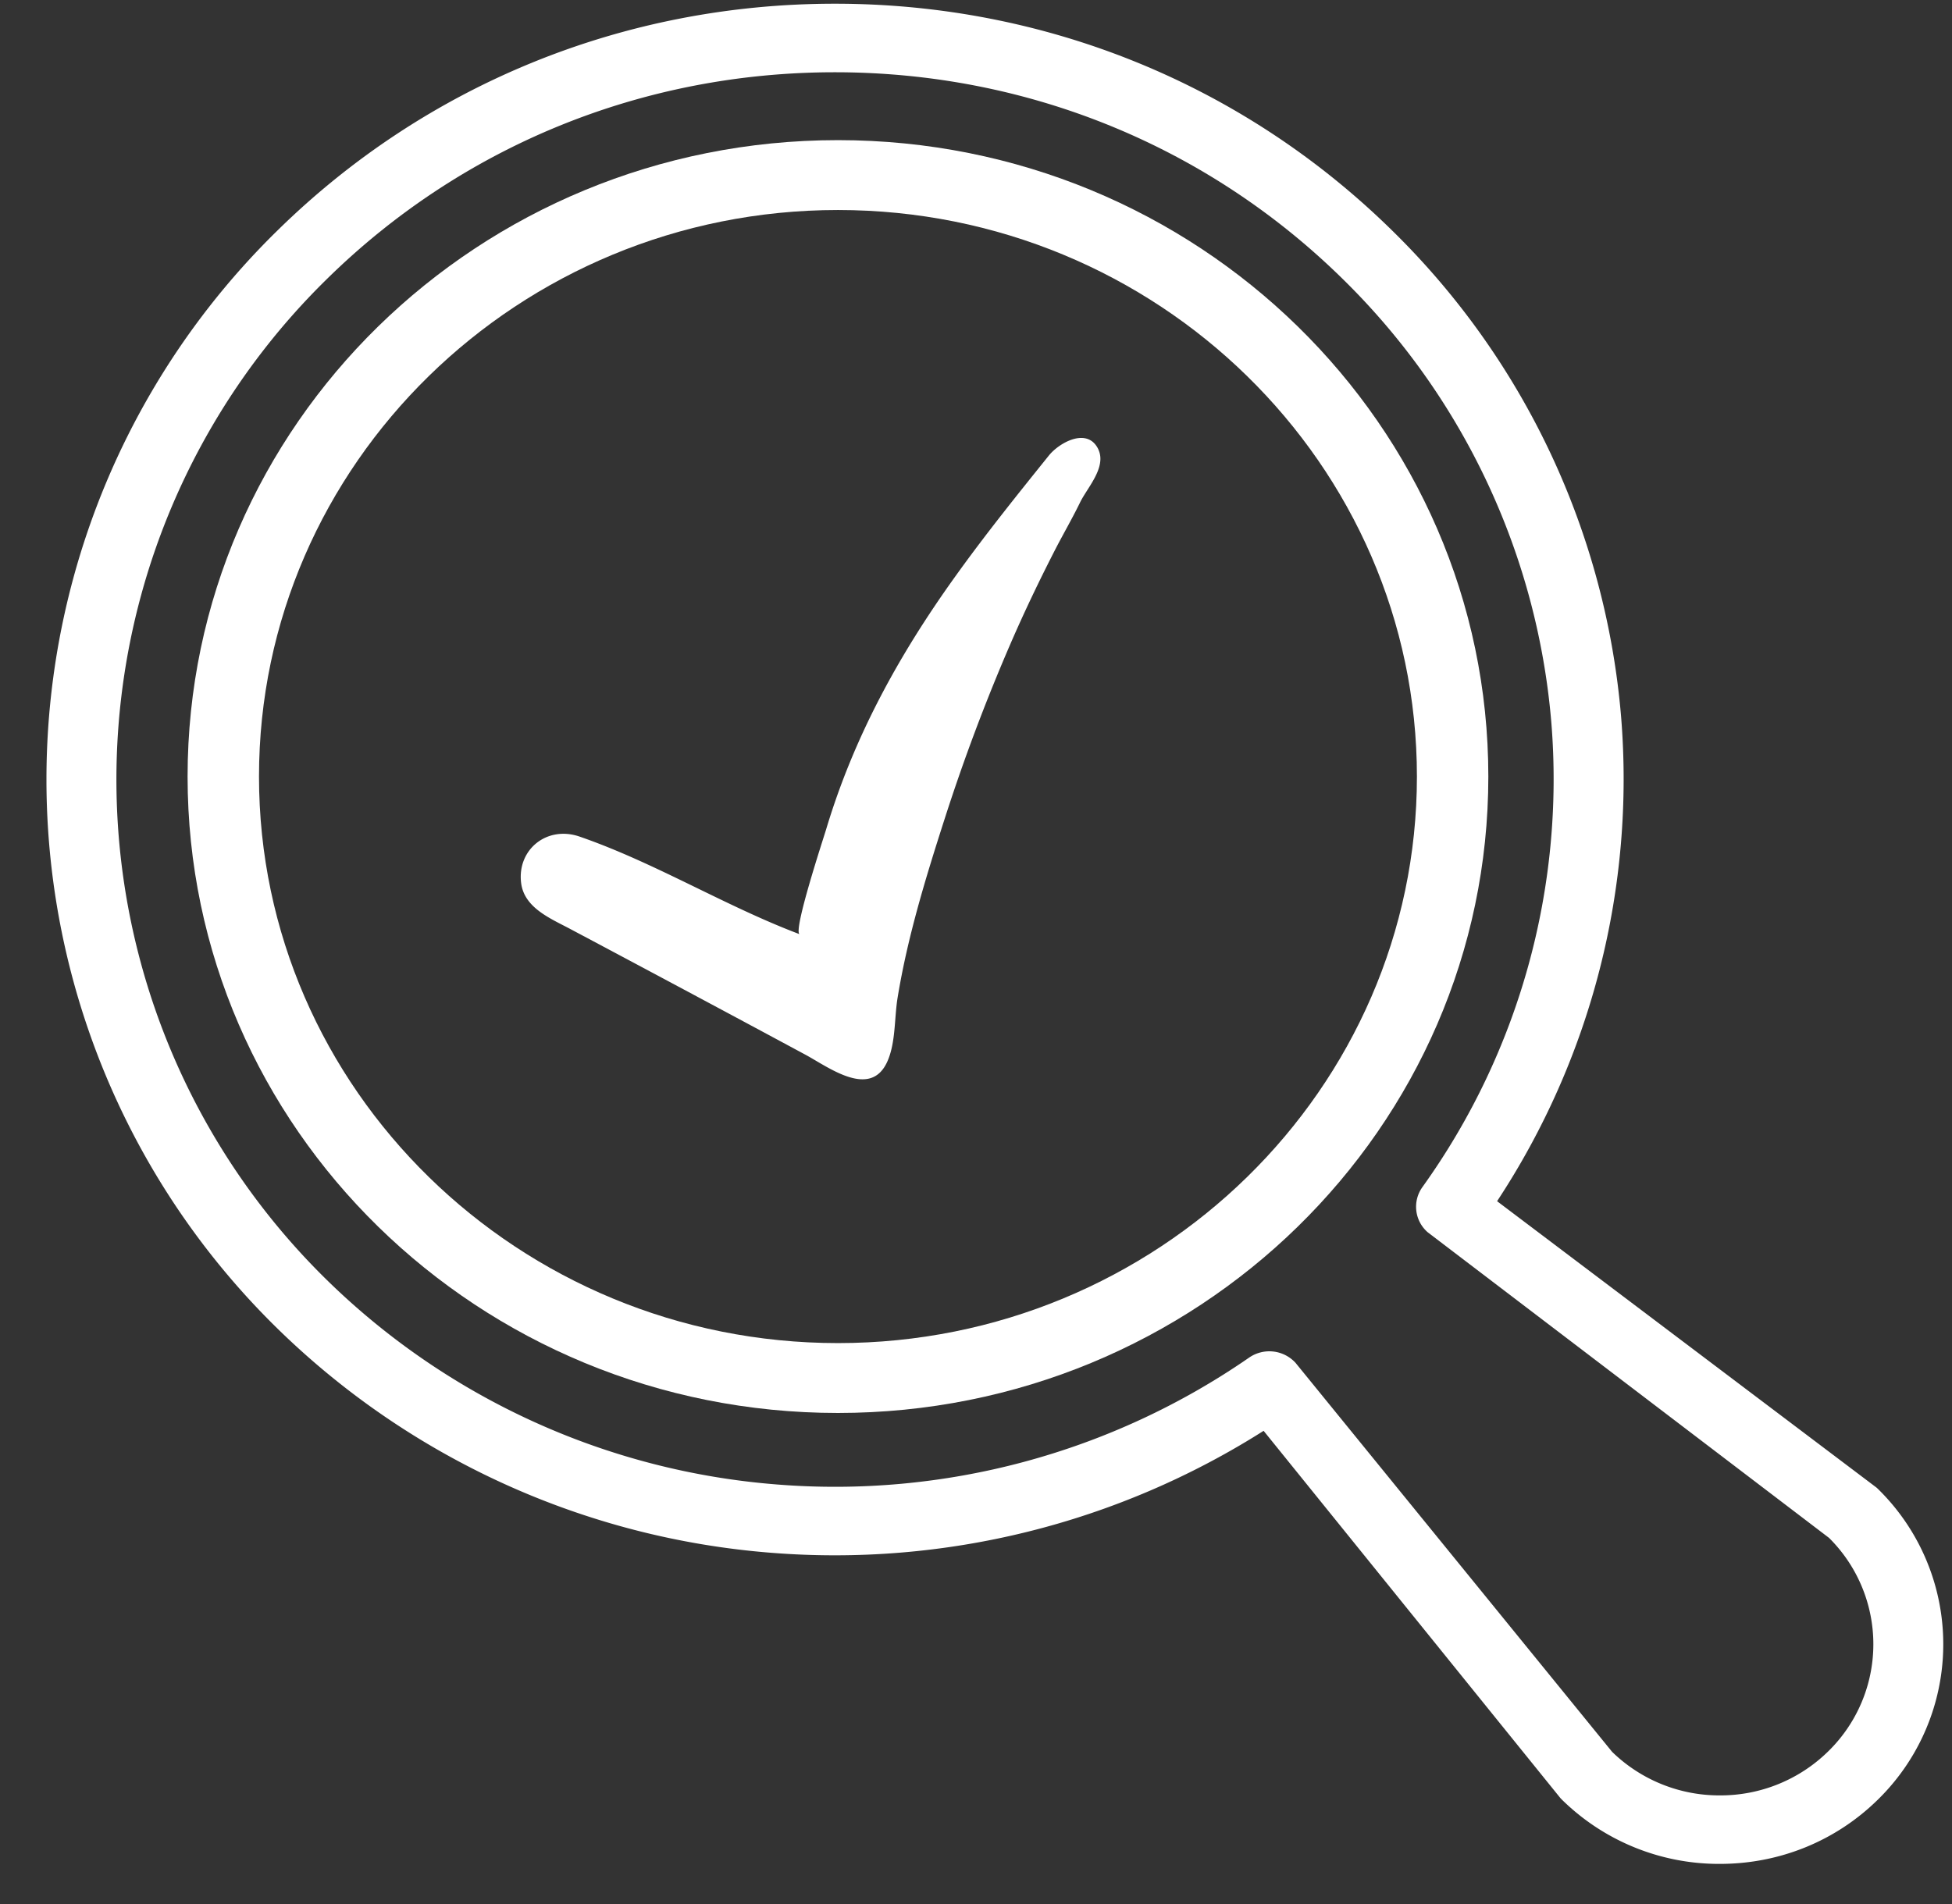
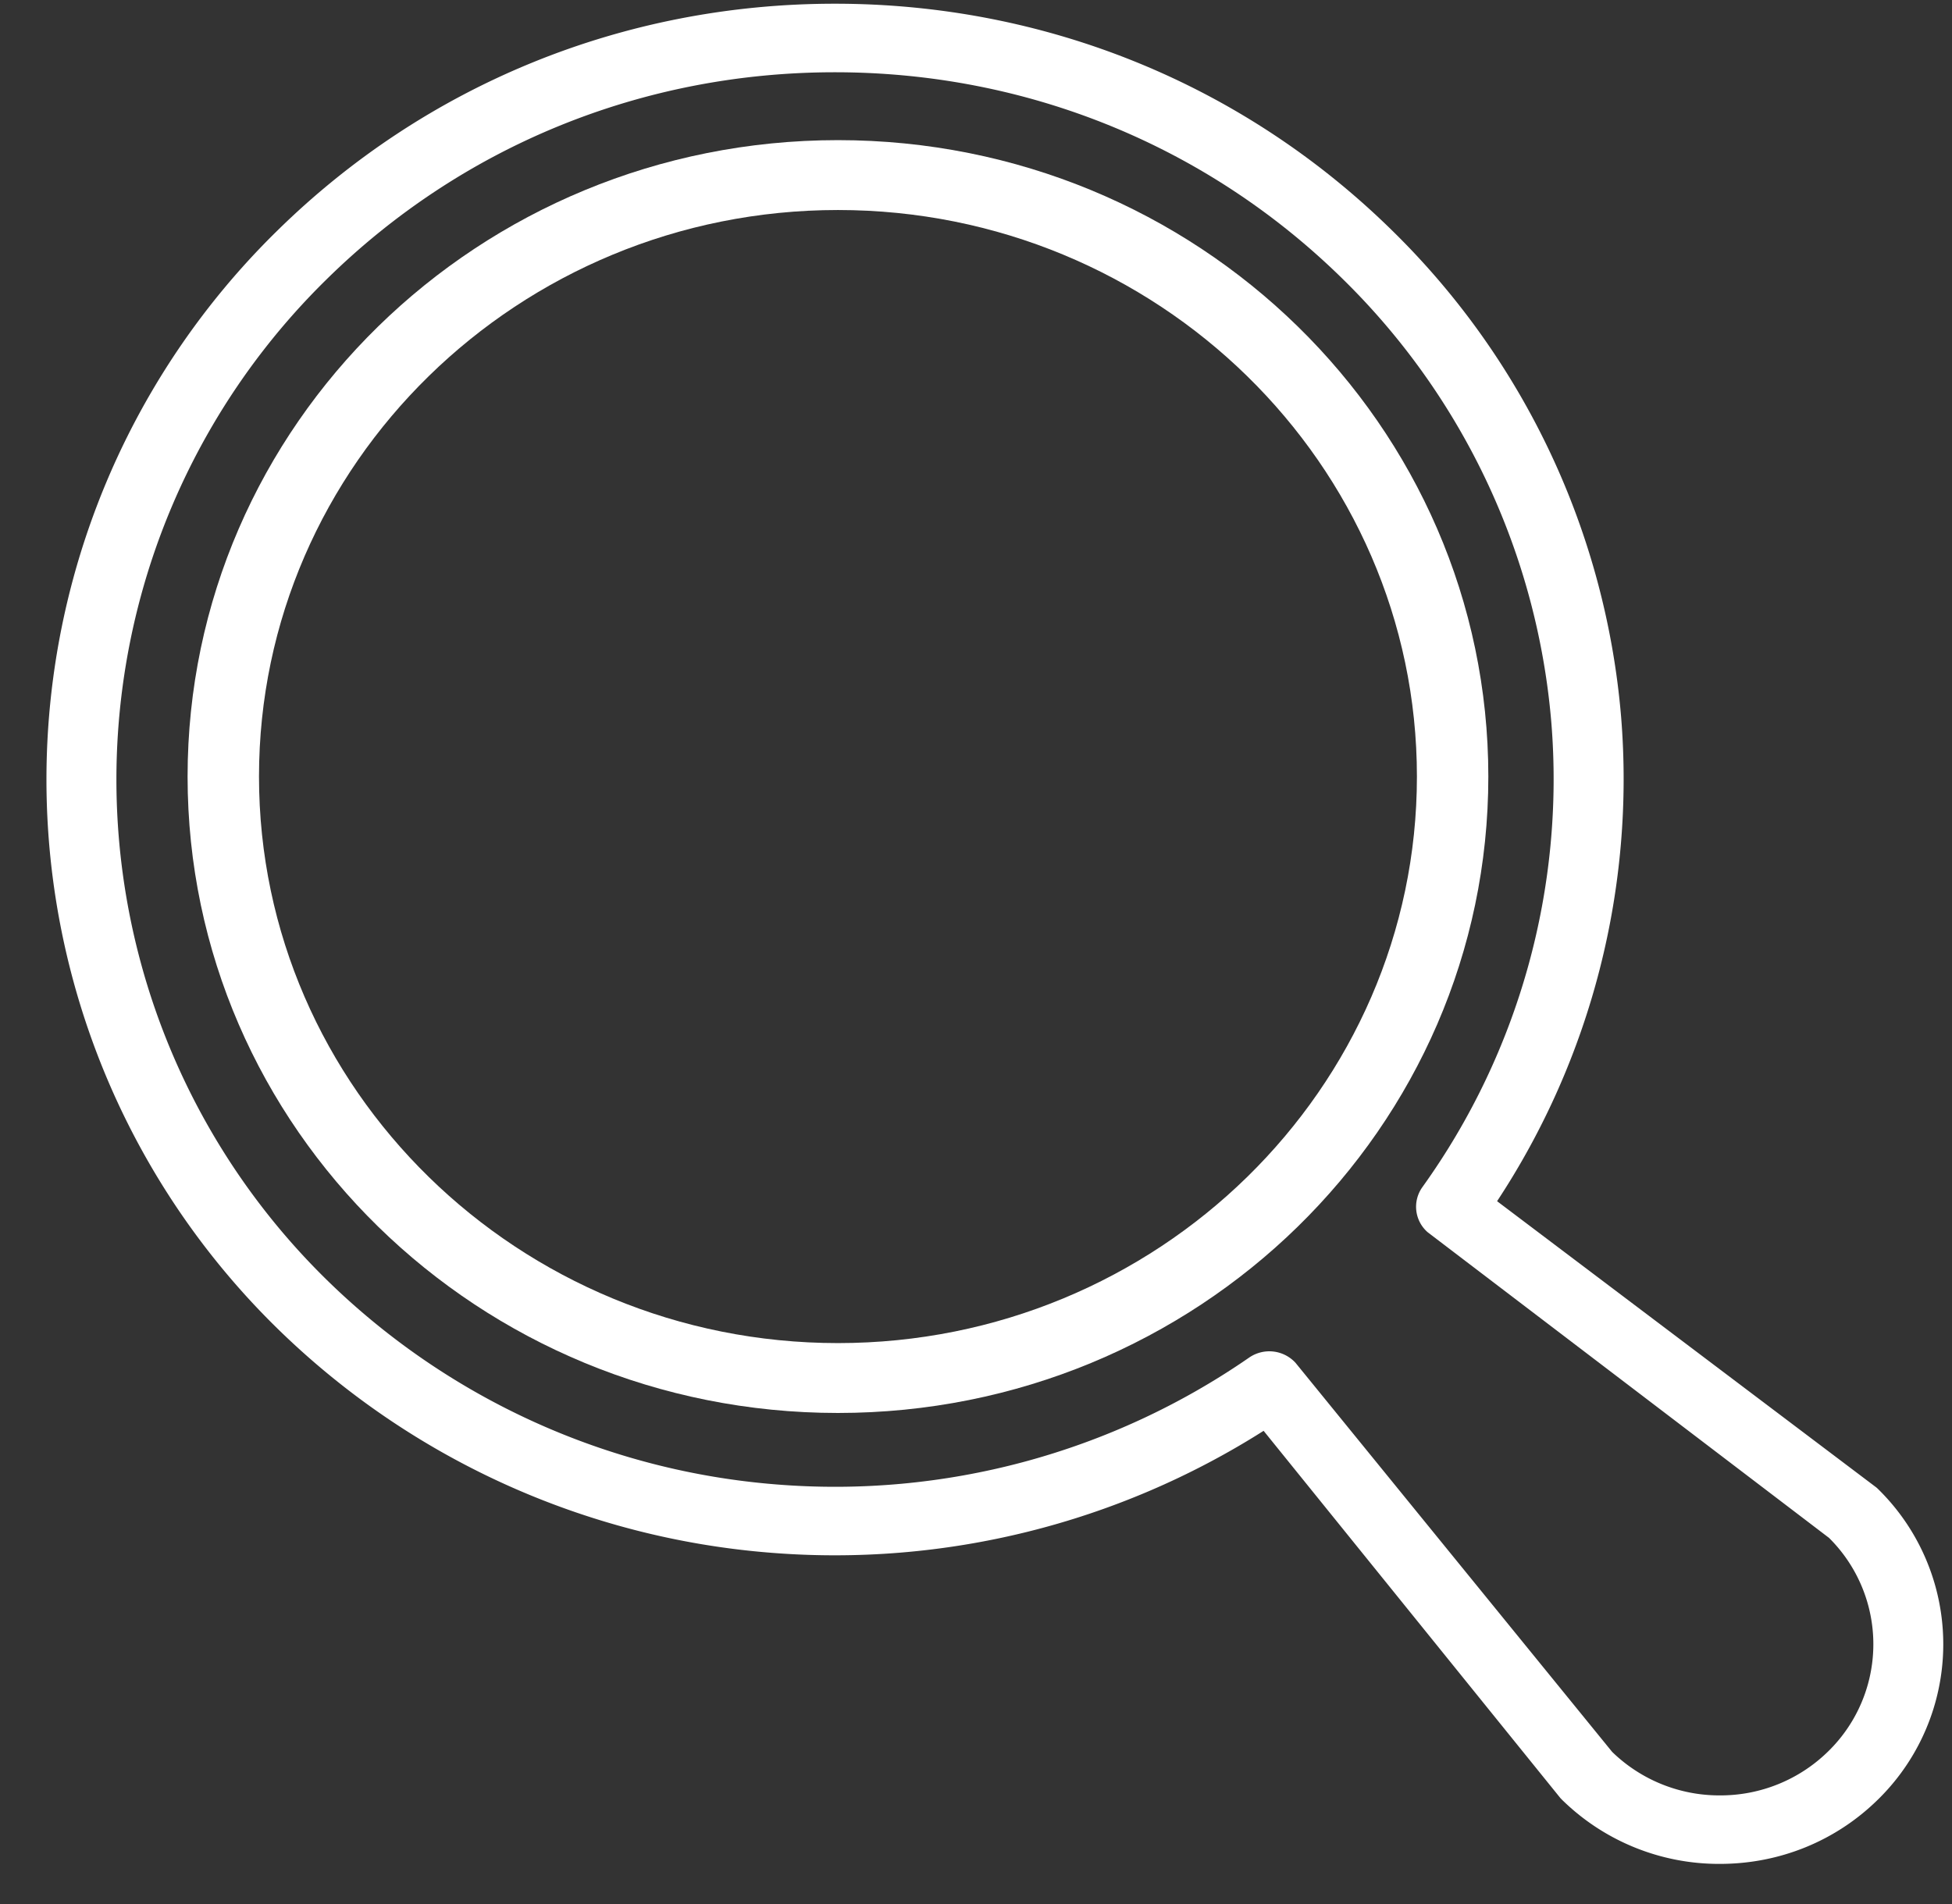
<svg xmlns="http://www.w3.org/2000/svg" width="41" height="40" viewBox="0 0 41 40">
  <rect x="0" y="0" width="41" height="40" fill="#333333" stroke="none" />
  <g fill="#FFF" fill-rule="evenodd">
    <path d="M38.403 36.79a3.227 3.227 0 0 1-2.278.928 3.227 3.227 0 0 1-2.264-.915l-6.65-8.173a.747.747 0 0 0-.976-.108 15.29 15.29 0 0 1-9.918 2.664 15.21 15.21 0 0 1-9.457-4.301 14.714 14.714 0 0 1 0-21.017c2.852-2.806 6.643-4.35 10.676-4.35h.001c4.032 0 7.822 1.544 10.673 4.35a14.76 14.76 0 0 1 4.374 9.306 14.701 14.701 0 0 1-2.707 9.764.709.709 0 0 0 .11.949l8.43 6.421a3.146 3.146 0 0 1-.014 4.482m1.042-5.51a.622.622 0 0 0-.03-.028l-7.97-6.017A16.122 16.122 0 0 0 34.05 15.06a16.187 16.187 0 0 0-4.798-10.206C26.124 1.774 21.963.078 17.537.078h-.001c-4.427 0-8.589 1.696-11.719 4.775a16.135 16.135 0 0 0 0 23.047 16.697 16.697 0 0 0 10.381 4.721 16.811 16.811 0 0 0 10.343-2.562l6.235 7.717.028.029a4.704 4.704 0 0 0 3.32 1.352c1.255 0 2.435-.48 3.321-1.352a4.566 4.566 0 0 0 0-6.525" />
-     <path d="M23.028 9.367c-.25-.365-.79-.054-.996.201-.67.833-1.338 1.664-1.96 2.532-1.189 1.654-2.136 3.377-2.719 5.321-.053.178-.704 2.15-.557 2.205-1.559-.588-3.039-1.504-4.623-2.051-.684-.236-1.315.272-1.227.976.065.518.61.742 1.022.96 1.65.877 3.297 1.757 4.941 2.642.493.264 1.386.953 1.737.129.169-.397.138-.897.207-1.32.209-1.28.591-2.522.987-3.755a40.252 40.252 0 0 1 1.383-3.68c.288-.665.601-1.318.931-1.963.173-.337.365-.666.53-1.005.119-.248.404-.567.427-.879a.475.475 0 0 0-.083-.313" />
    <path d="M17.6 2.944c-7.544 0-13.66 5.986-13.66 13.37 0 7.384 6.116 13.37 13.66 13.37 7.545 0 13.661-5.986 13.661-13.37 0-7.384-6.116-13.37-13.66-13.37m0 1.468c6.705 0 12.16 5.339 12.16 11.902 0 6.563-5.455 11.902-12.16 11.902-6.706 0-12.161-5.34-12.161-11.902 0-6.563 5.455-11.902 12.16-11.902" />
  </g>
</svg>